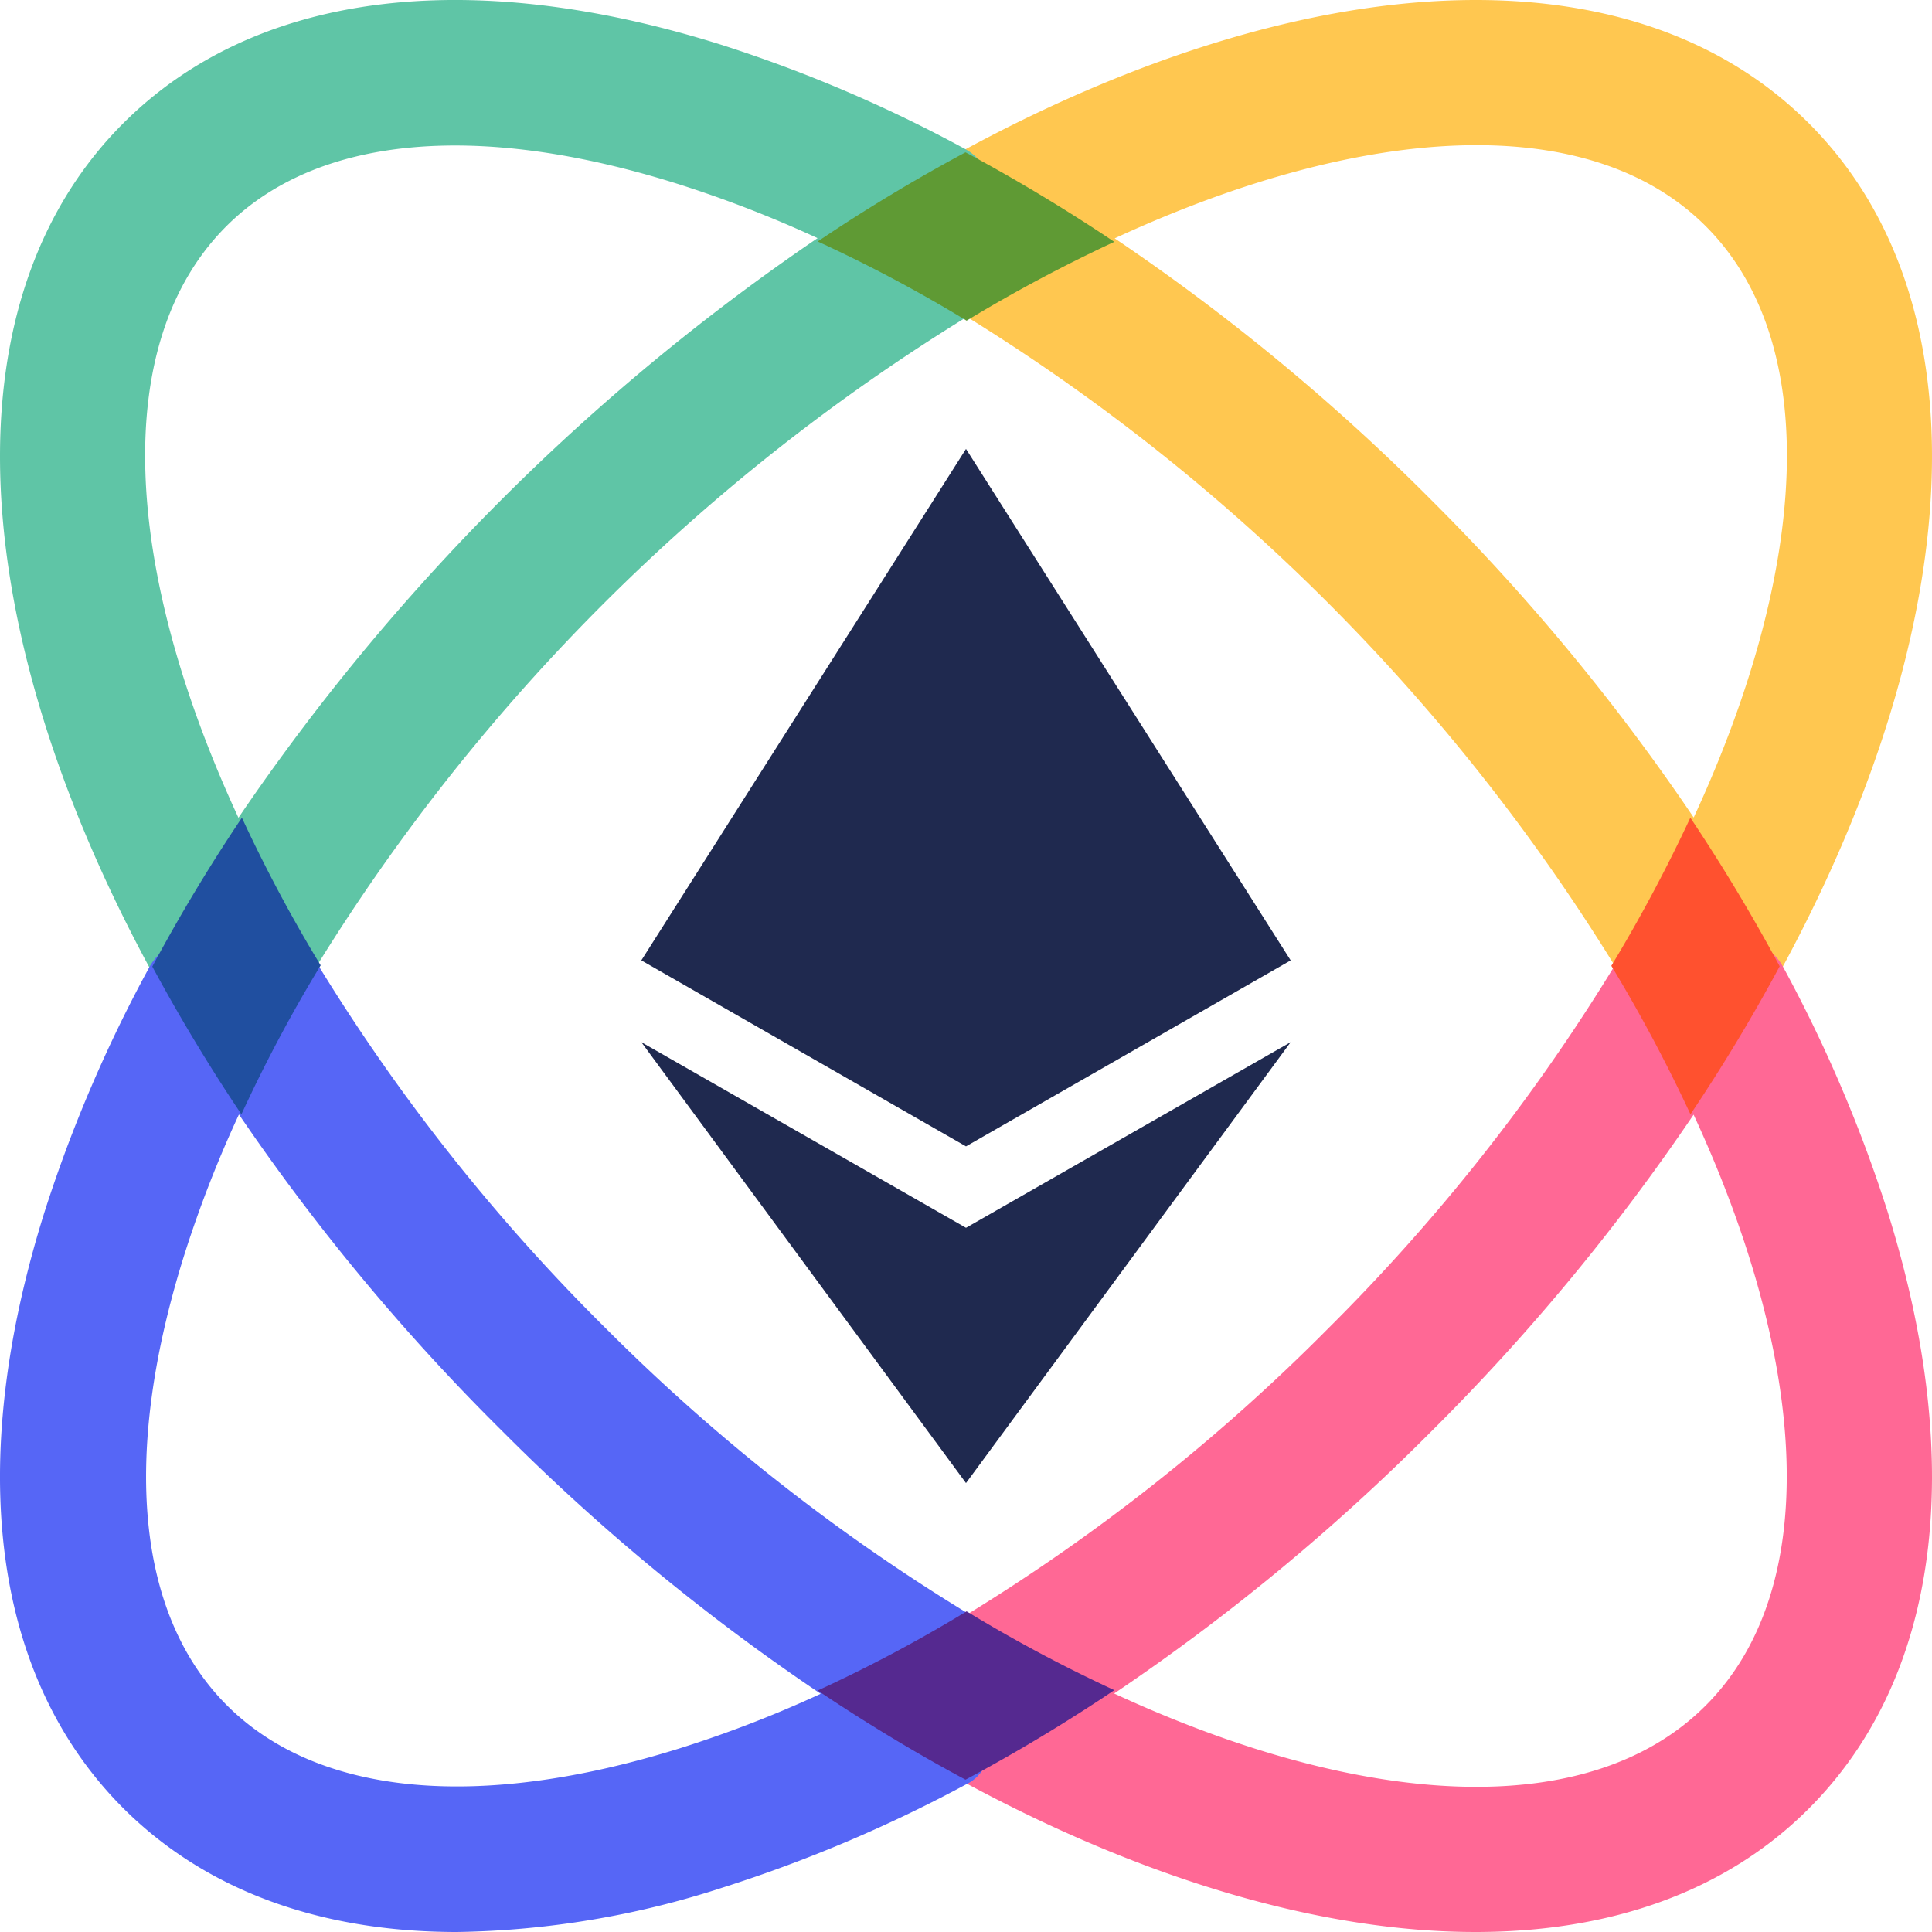
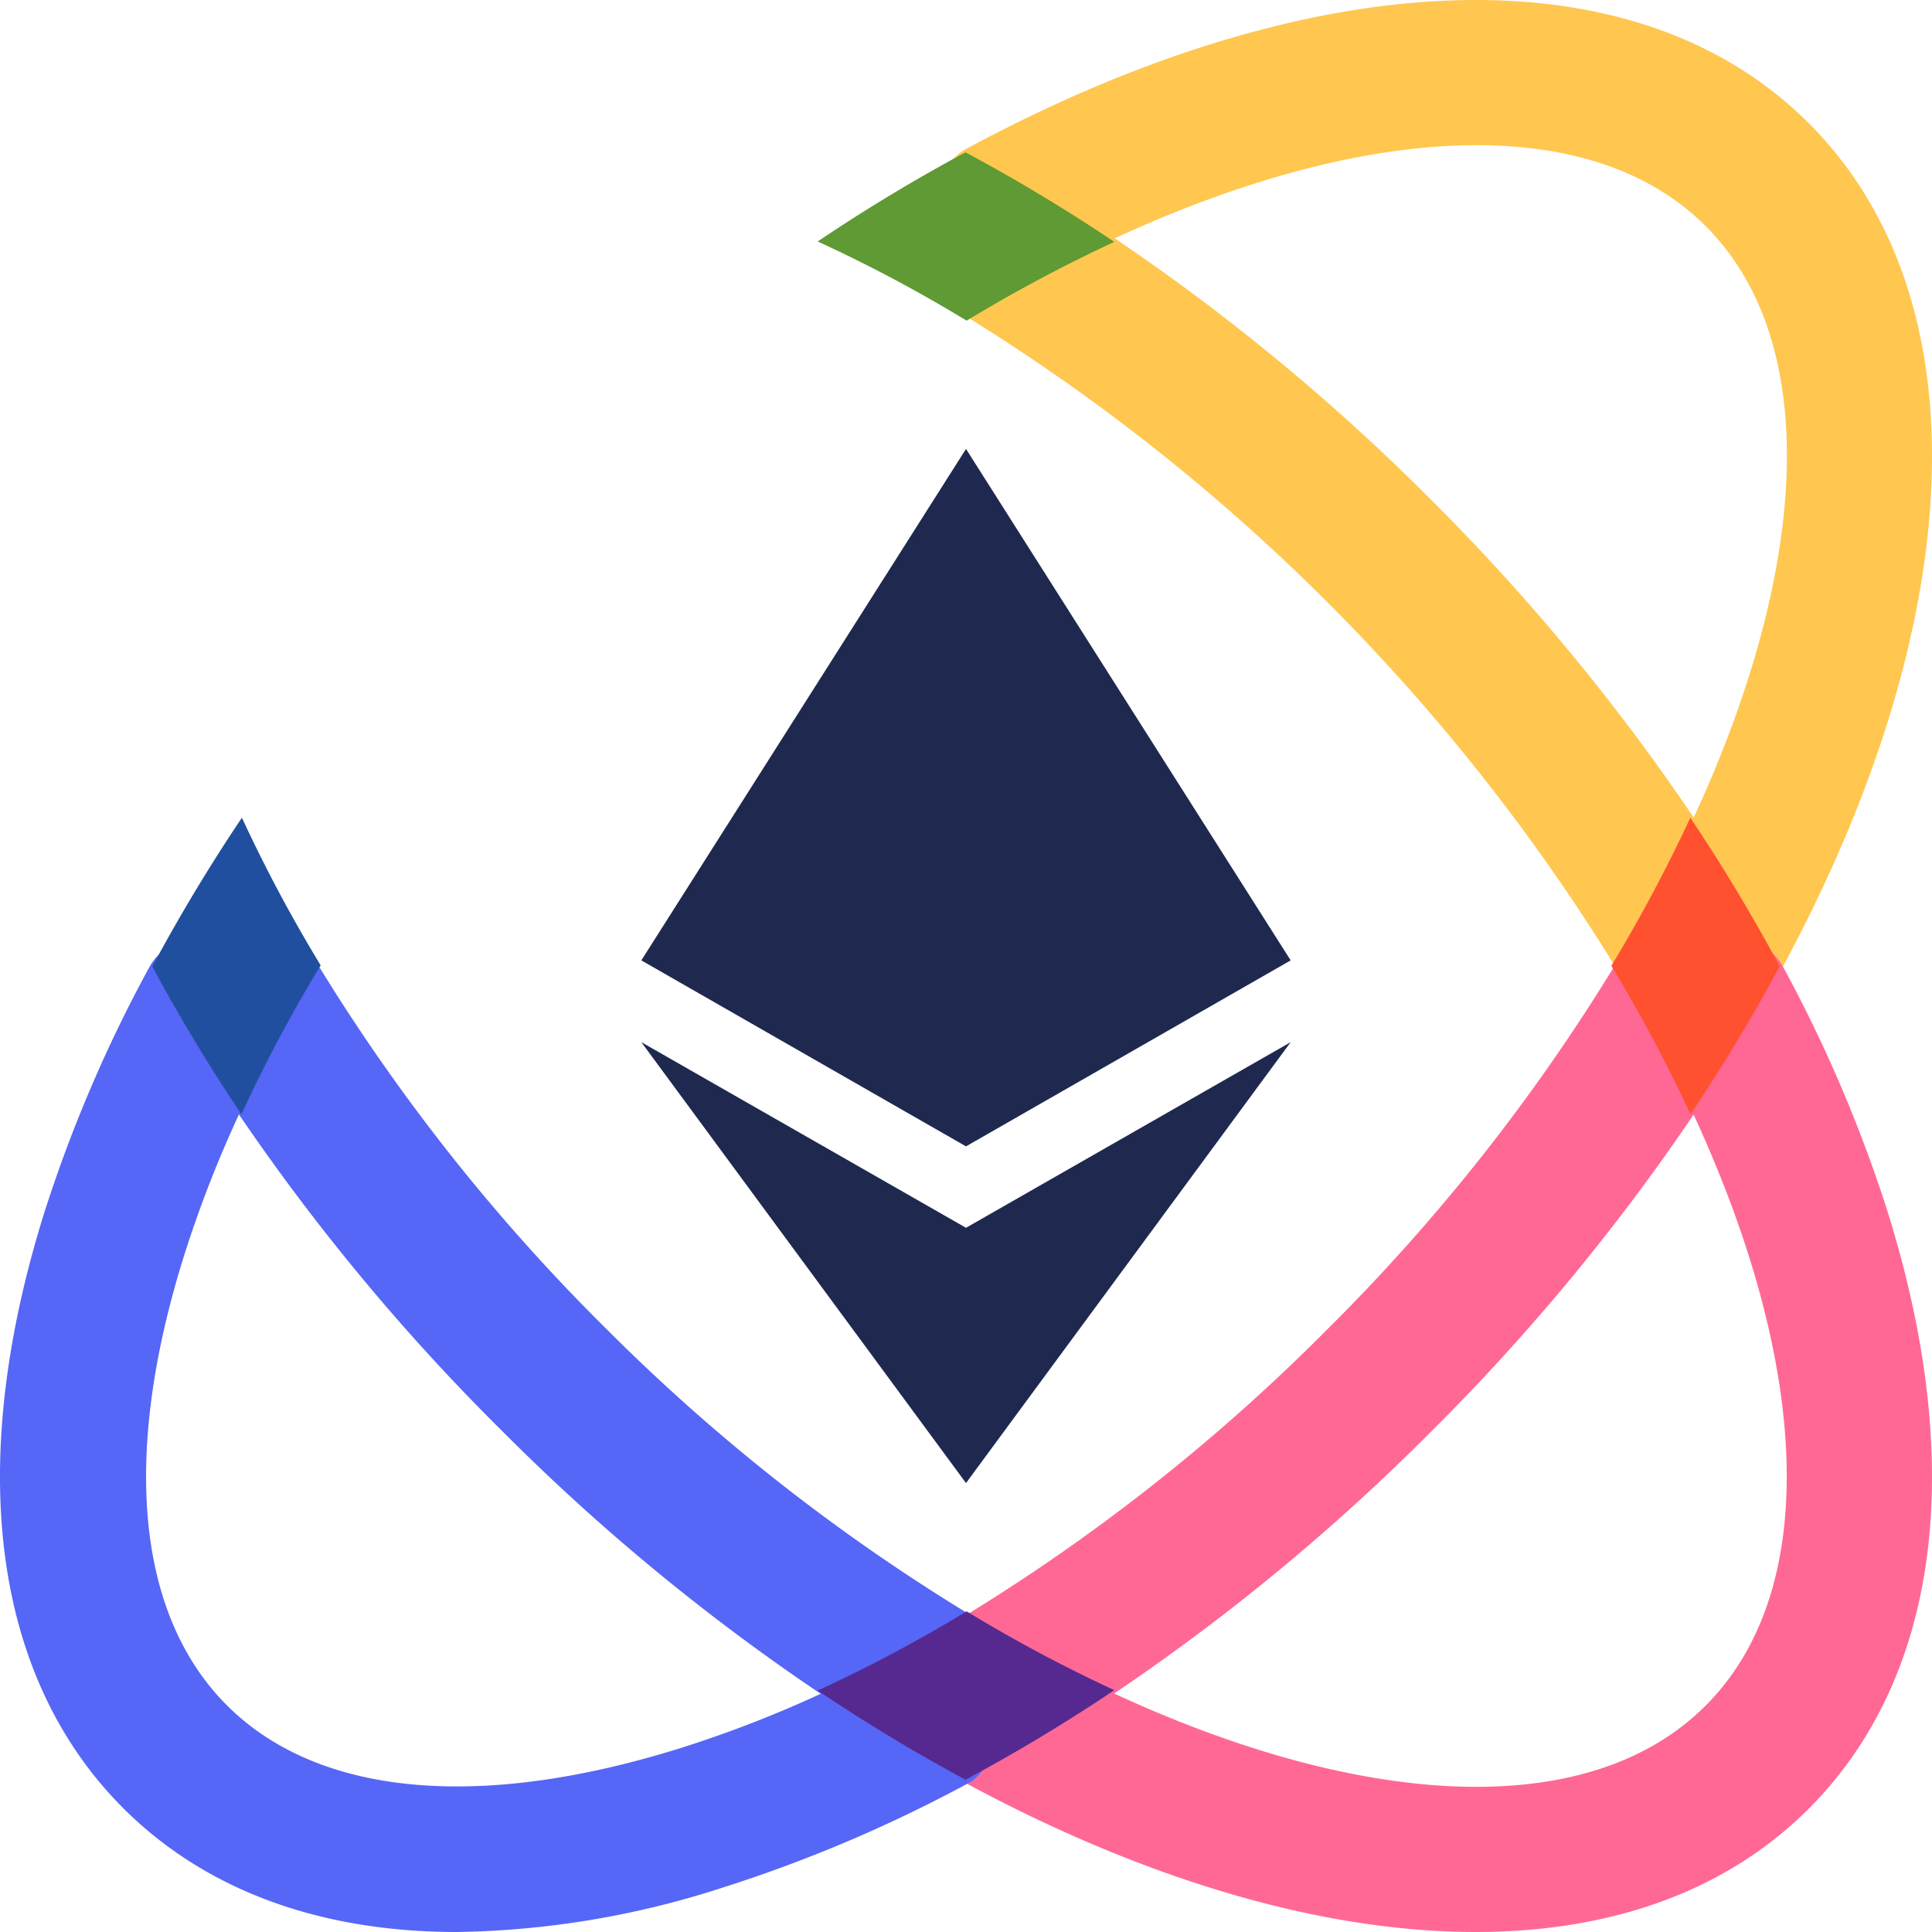
<svg xmlns="http://www.w3.org/2000/svg" width="60" height="60" viewBox="0 0 241 241" fill="none">
  <path fill-rule="evenodd" clip-rule="evenodd" d="M225.632 15.373c-22.258-22.264-62.823-19.604-105.09 3.191-6.311 3.397-5.839 17.351.137 21.003a248.3 248.3 0 0 1 80.72 80.863c3.632 5.98 17.745 6.185 21.042.061a194.957 194.957 0 0 0-2.396-4.324c.817 1.439 1.616 2.88 2.396 4.323 22.79-42.277 25.448-82.854 3.191-105.117Zm-47.038 47.05a263.74 263.74 0 0 0-39.547-32.689c16.363-7.569 31.95-11.626 45.153-11.626 11.805 0 21.711 3.238 28.578 10.107 14.57 14.573 12.838 42.779-1.504 73.766a266.286 266.286 0 0 0-32.68-39.558Z" fill="#FFC750" data-darkreader-inline-fill="" style="--darkreader-inline-fill: #ffc752;" />
  <path fill-rule="evenodd" clip-rule="evenodd" d="M235.446 151.095a175.874 175.874 0 0 0-13.027-30.494c-3.344-6.218-17.43-6.031-21.053-.061a240.808 240.808 0 0 1-35.677 45.165 240.491 240.491 0 0 1-45.086 35.709c-5.979 3.653-6.247 17.726-.136 21.009C142.979 234.57 165.005 241 184.052 241c16.721 0 31.147-4.955 41.559-15.37 16.296-16.296 19.777-42.762 9.835-74.535Zm-22.695 61.675c-14.577 14.578-42.775 12.83-73.77-1.52a263.834 263.834 0 0 0 39.568-32.7 265.546 265.546 0 0 0 32.712-39.509c14.335 30.981 16.068 59.165 1.49 73.729Z" fill="#FF6895" data-darkreader-inline-fill="" style="--darkreader-inline-fill: #ff6291;" />
-   <path fill-rule="evenodd" clip-rule="evenodd" d="M120.378 18.58A174.81 174.81 0 0 0 89.873 5.552c-31.751-9.94-58.213-6.46-74.507 9.834C4.955 25.8 0 40.224 0 56.943c0 19.046 6.43 41.084 18.558 63.595 3.299 6.111 17.37 5.835 21.021-.152a248.102 248.102 0 0 1 80.936-80.8c5.941-3.612 6.065-17.678-.137-21.007Zm-90.633 83.43c-14.348-30.992-16.096-59.203-1.52-73.779 11.263-11.263 31.235-13.163 56.222-5.32a148.821 148.821 0 0 1 17.54 6.795 272.405 272.405 0 0 0-72.242 72.304Z" fill="#5FC5A6" data-darkreader-inline-fill="" style="--darkreader-inline-fill: #6ac9ac;" />
  <path fill-rule="evenodd" clip-rule="evenodd" d="M120.973 201.408a241.042 241.042 0 0 1-45.4-35.702 240.382 240.382 0 0 1-35.835-45.231c-3.636-5.935-17.758-6.049-21.098.152a175.337 175.337 0 0 0-13.06 30.472c-9.991 31.766-6.482 58.227 9.856 74.519C25.688 235.817 39.936 241 56.992 241a112.09 112.09 0 0 0 33.226-5.563 177.037 177.037 0 0 0 30.617-13.025c4.928-2.629 6.094-17.383.138-21.004Zm-36.201 16.687c-25.08 7.827-45.126 5.927-56.43-5.335-11.304-11.262-13.211-31.233-5.354-56.219a147.372 147.372 0 0 1 6.819-17.524 266.397 266.397 0 0 0 32.875 39.532 264.292 264.292 0 0 0 39.694 32.737 147.298 147.298 0 0 1-17.604 6.809Z" fill="#5666F6" data-darkreader-inline-fill="" style="--darkreader-inline-fill: #5898f6;" />
  <path fill-rule="evenodd" clip-rule="evenodd" d="M80 119.799 120.5 56l40.5 63.799L120.5 143 80 119.799Z" fill="#1F294F" data-darkreader-inline-fill="" style="--darkreader-inline-fill: #abc2de;" />
  <path fill-rule="evenodd" clip-rule="evenodd" d="m80 130 40.5 23.157L161 130l-40.5 55L80 130Z" fill="#1F294F" data-darkreader-inline-fill="" style="--darkreader-inline-fill: #abc2de;" />
-   <path fill-rule="evenodd" clip-rule="evenodd" d="M139 30.169A191.112 191.112 0 0 0 120.576 40 180.262 180.262 0 0 0 102 30.123 214.501 214.501 0 0 1 120.439 19 220.649 220.649 0 0 1 139 30.169Z" fill="#5F9A34" data-darkreader-inline-fill="" style="--darkreader-inline-fill: #96ce6d;" />
+   <path fill-rule="evenodd" clip-rule="evenodd" d="M139 30.169A191.112 191.112 0 0 0 120.576 40 180.262 180.262 0 0 0 102 30.123 214.501 214.501 0 0 1 120.439 19 220.649 220.649 0 0 1 139 30.169" fill="#5F9A34" data-darkreader-inline-fill="" style="--darkreader-inline-fill: #96ce6d;" />
  <path fill-rule="evenodd" clip-rule="evenodd" d="M222 120.538A219.324 219.324 0 0 1 210.871 139 192.085 192.085 0 0 0 201 120.477 194.499 194.499 0 0 0 210.856 102 223.556 223.556 0 0 1 222 120.538Z" fill="#FF512F" data-darkreader-inline-fill="" style="--darkreader-inline-fill: #ff5b3a;" />
  <path fill-rule="evenodd" clip-rule="evenodd" d="M139 210.831c-1.28.867-2.56 1.702-3.84 2.523A213.69 213.69 0 0 1 120.439 222c-6.126-3.282-12.272-6.99-18.439-11.123A180.457 180.457 0 0 0 120.576 201 184.758 184.758 0 0 0 139 210.831Z" fill="#552990" data-darkreader-inline-fill="" style="--darkreader-inline-fill: #9d73d7;" />
  <path fill-rule="evenodd" clip-rule="evenodd" d="M40 120.416c-3.647 6-6.947 12.205-9.885 18.584A222.655 222.655 0 0 1 19 120.569 218.653 218.653 0 0 1 30.176 102 184.59 184.59 0 0 0 40 120.416Z" fill="#204FA0" data-darkreader-inline-fill="" style="--darkreader-inline-fill: #75ace3;" />
</svg>